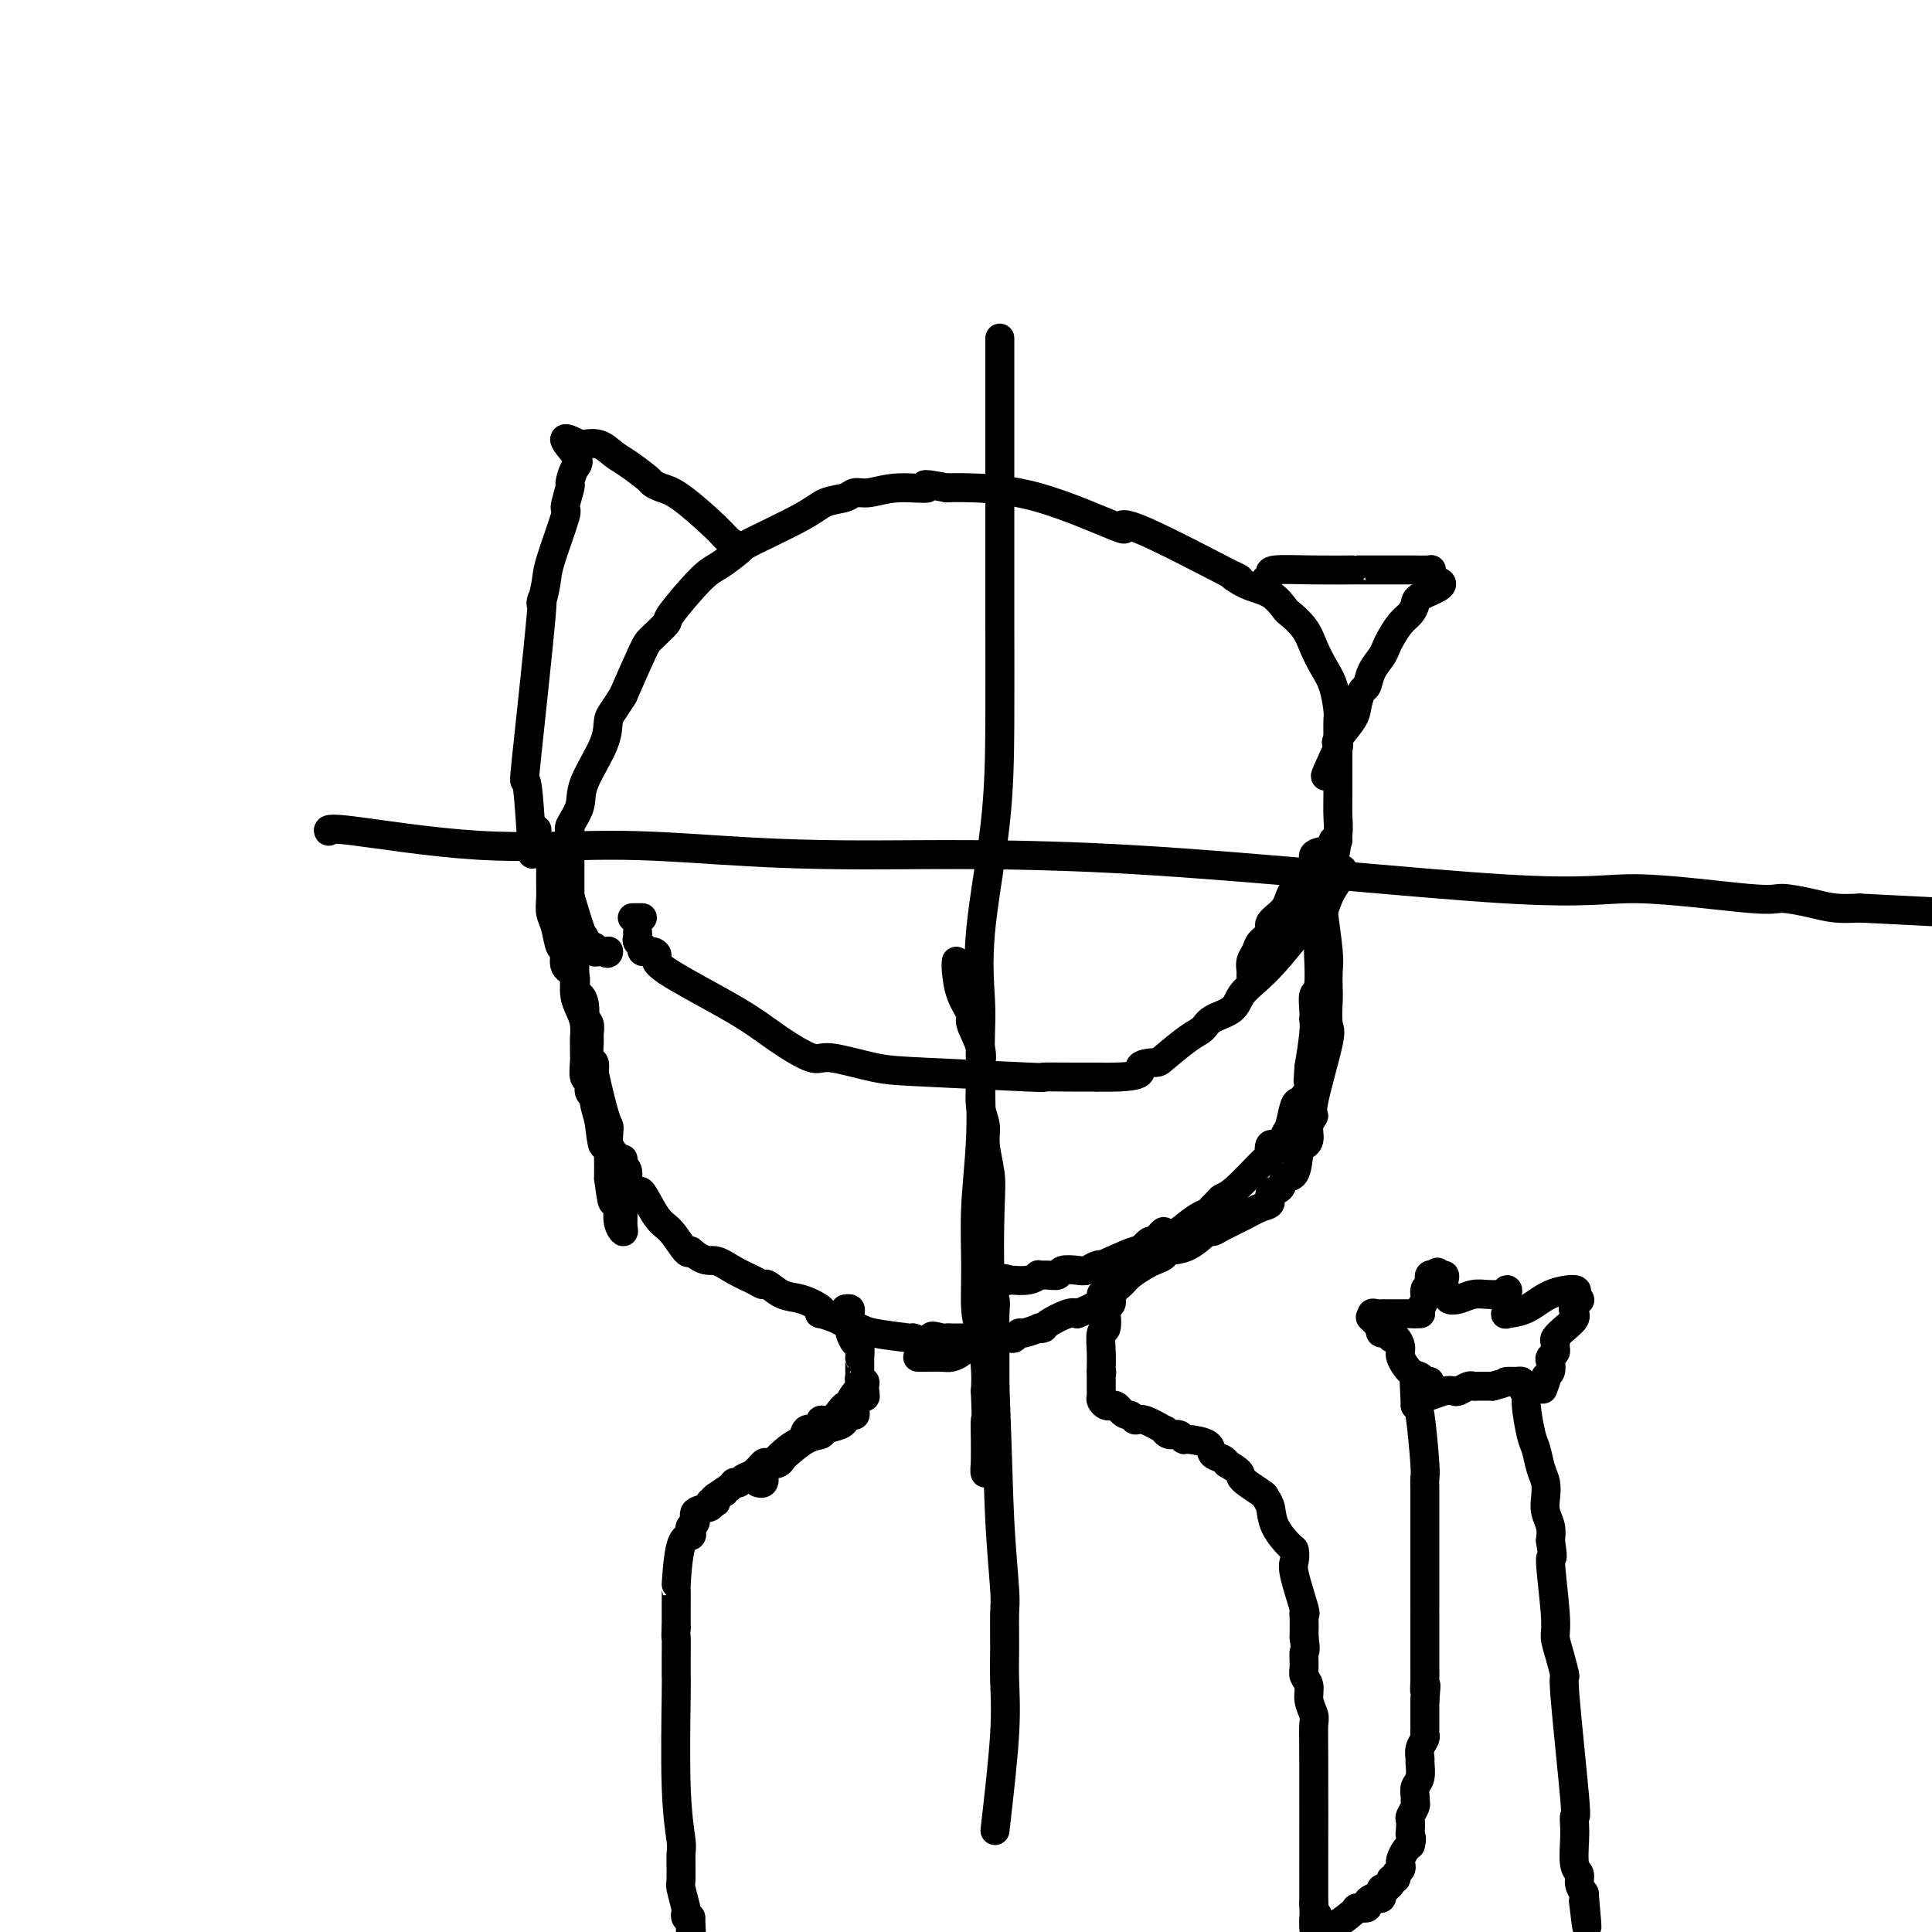
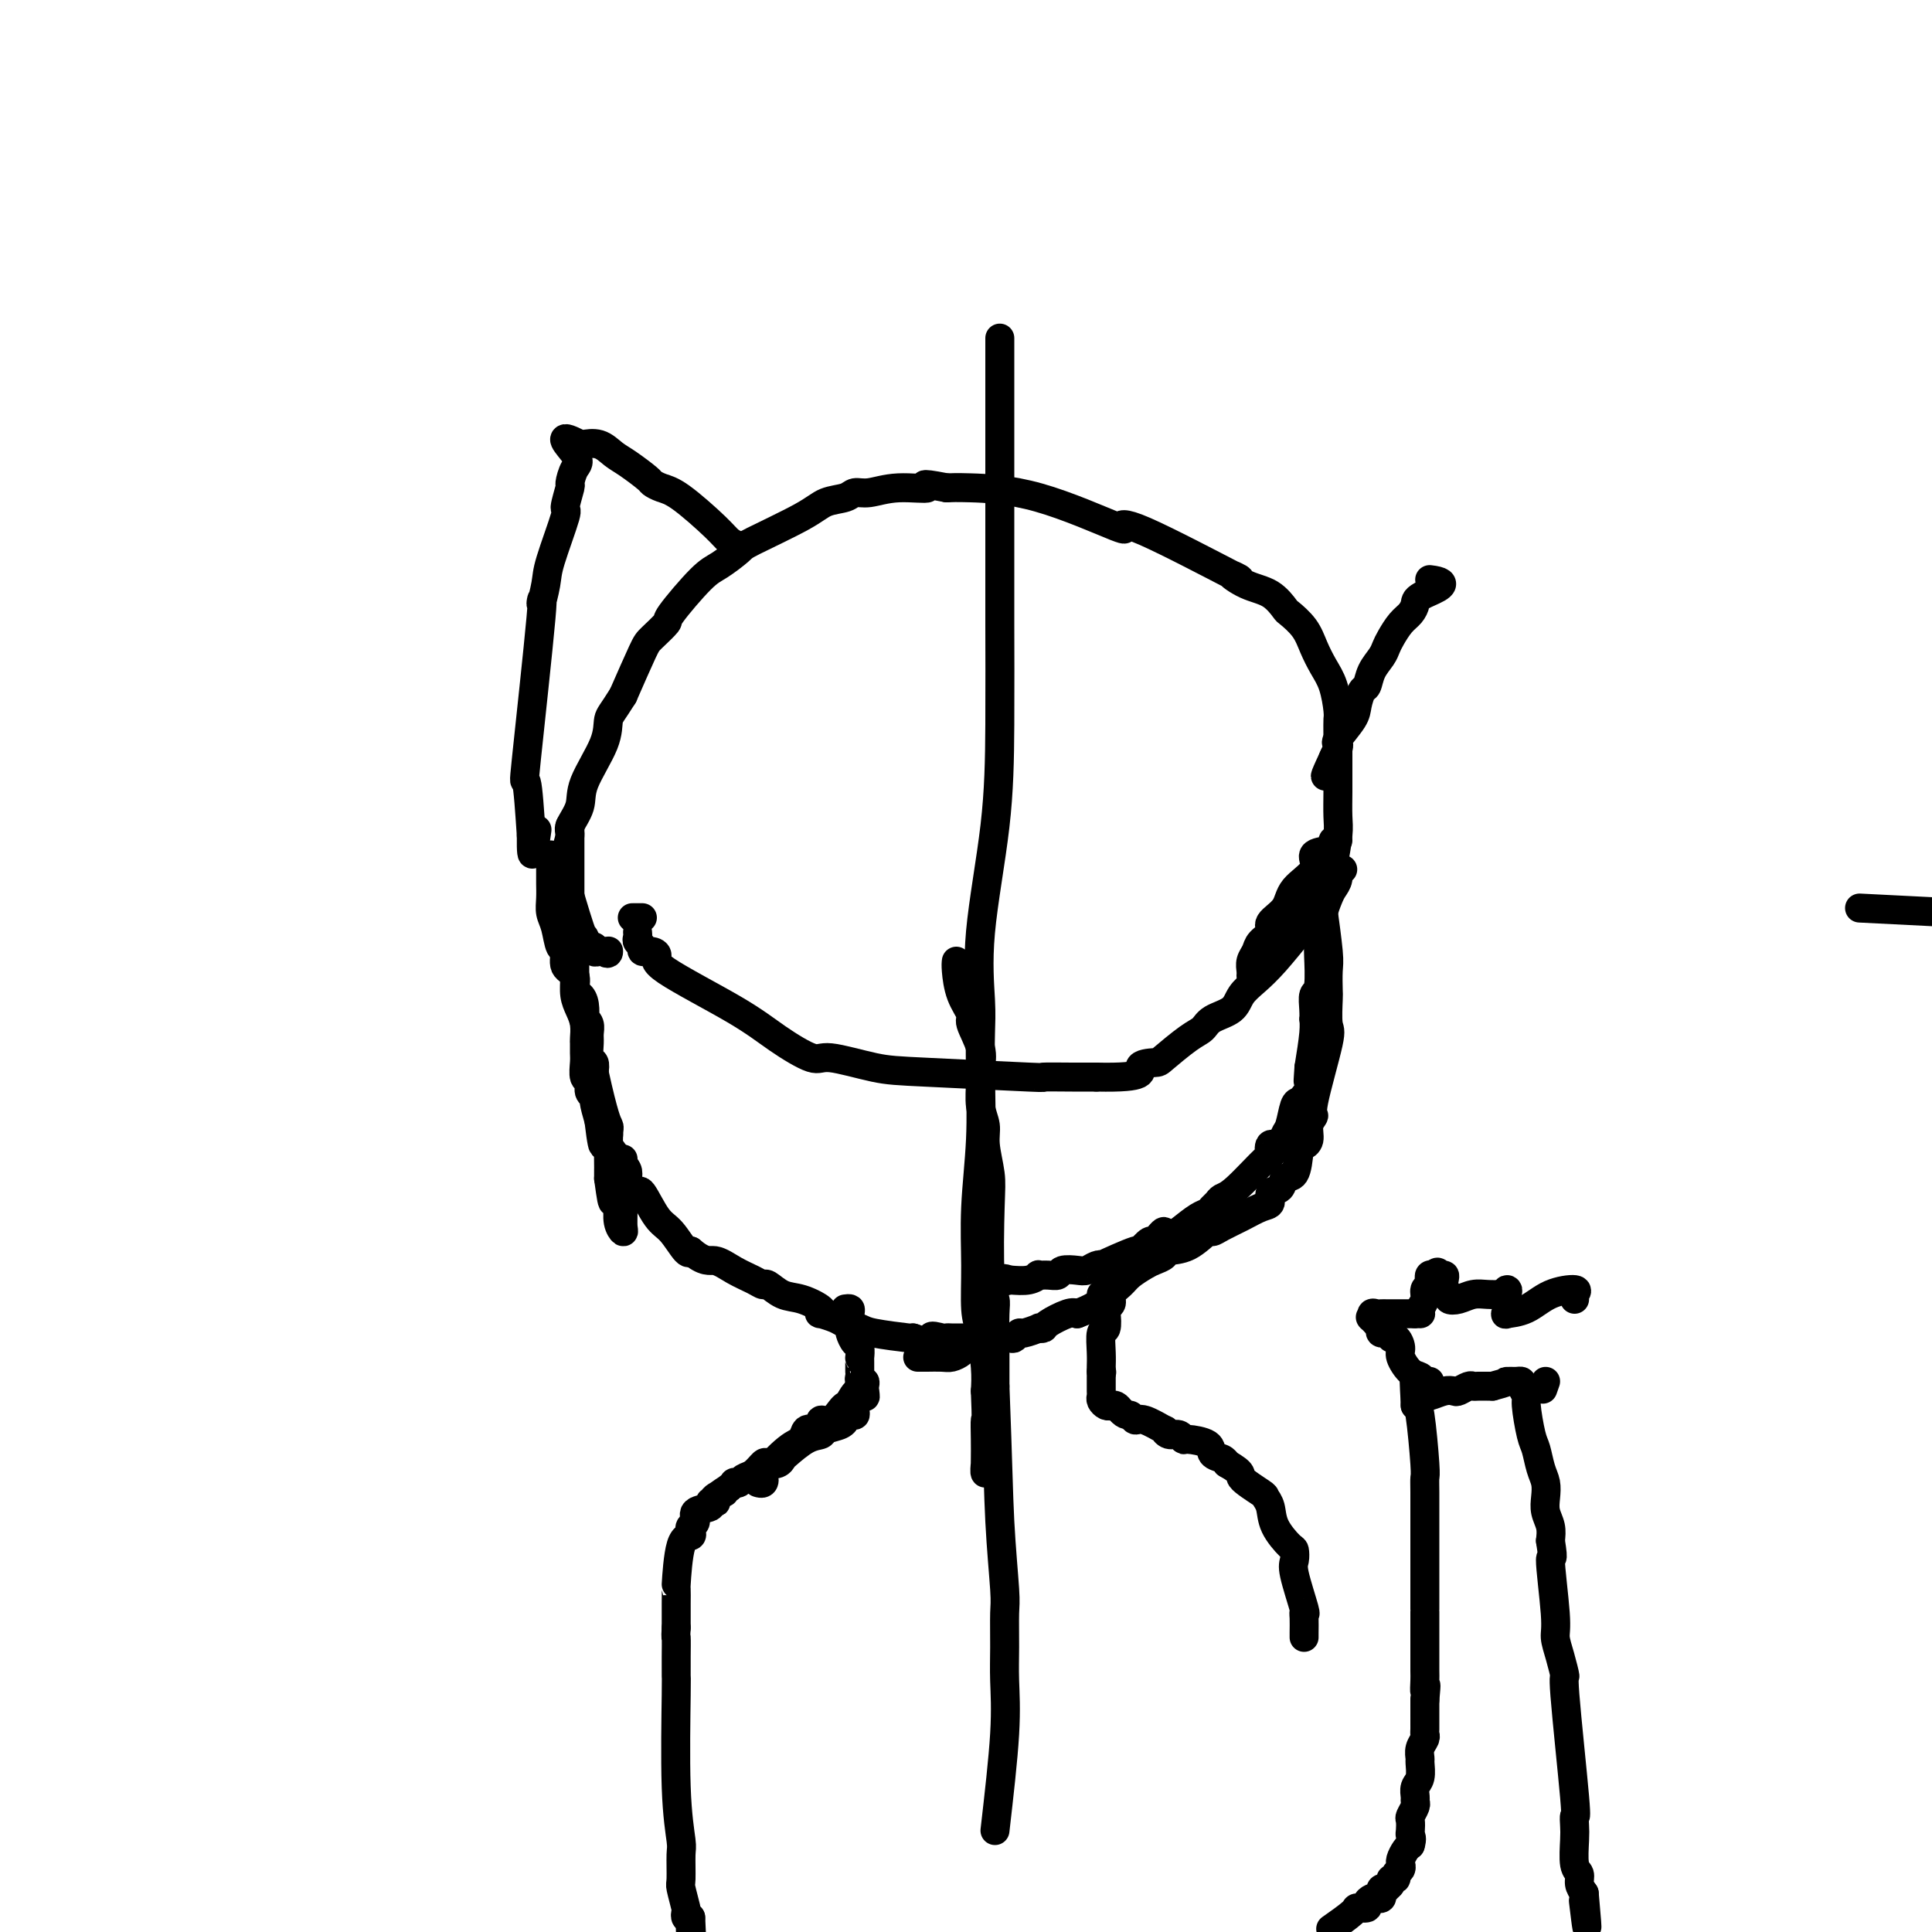
<svg xmlns="http://www.w3.org/2000/svg" viewBox="0 0 400 400" version="1.1">
  <g fill="none" stroke="#000000" stroke-width="6" stroke-linecap="round" stroke-linejoin="round">
    <path d="M131,190c-0.083,0.000 -0.167,0.000 0,0c0.167,0.000 0.583,0.000 1,0c0.417,0.000 0.833,0.000 1,0c0.167,-0.000 0.083,0.000 0,0" />
    <path d="M132,193c0.034,0.331 0.068,0.662 0,1c-0.068,0.338 -0.237,0.681 0,1c0.237,0.319 0.882,0.612 1,1c0.118,0.388 -0.291,0.872 0,1c0.291,0.128 1.281,-0.098 2,0c0.719,0.098 1.166,0.521 1,1c-0.166,0.479 -0.945,1.012 2,3c2.945,1.988 9.612,5.429 14,8c4.388,2.571 6.495,4.271 9,6c2.505,1.729 5.407,3.486 7,4c1.593,0.514 1.879,-0.216 4,0c2.121,0.216 6.079,1.378 9,2c2.921,0.622 4.805,0.702 11,1c6.195,0.298 16.702,0.812 21,1c4.298,0.188 2.388,0.051 3,0c0.612,-0.051 3.746,-0.014 6,0c2.254,0.014 3.627,0.007 5,0" />
    <path d="M227,223c10.998,0.226 8.992,-1.210 9,-2c0.008,-0.790 2.030,-0.936 3,-1c0.970,-0.064 0.886,-0.047 2,-1c1.114,-0.953 3.424,-2.877 5,-4c1.576,-1.123 2.417,-1.444 3,-2c0.583,-0.556 0.910,-1.346 2,-2c1.090,-0.654 2.945,-1.171 4,-2c1.055,-0.829 1.309,-1.968 2,-3c0.691,-1.032 1.819,-1.955 3,-3c1.181,-1.045 2.414,-2.213 4,-4c1.586,-1.787 3.524,-4.194 5,-6c1.476,-1.806 2.490,-3.011 3,-4c0.510,-0.989 0.515,-1.761 1,-3c0.485,-1.239 1.451,-2.946 2,-4c0.549,-1.054 0.683,-1.456 1,-3c0.317,-1.544 0.817,-4.229 1,-6c0.183,-1.771 0.049,-2.629 0,-4c-0.049,-1.371 -0.013,-3.254 0,-5c0.013,-1.746 0.004,-3.356 0,-5c-0.004,-1.644 -0.002,-3.322 0,-5" />
    <path d="M277,154c-0.009,-4.018 -0.033,-4.563 0,-5c0.033,-0.437 0.123,-0.767 0,-2c-0.123,-1.233 -0.461,-3.371 -1,-5c-0.539,-1.629 -1.281,-2.749 -2,-4c-0.719,-1.251 -1.415,-2.632 -2,-4c-0.585,-1.368 -1.057,-2.721 -2,-4c-0.943,-1.279 -2.356,-2.482 -3,-3c-0.644,-0.518 -0.520,-0.350 -1,-1c-0.480,-0.650 -1.565,-2.116 -3,-3c-1.435,-0.884 -3.221,-1.185 -5,-2c-1.779,-0.815 -3.551,-2.143 -3,-2c0.551,0.143 3.424,1.757 0,0c-3.424,-1.757 -13.147,-6.884 -18,-9c-4.853,-2.116 -4.836,-1.222 -5,-1c-0.164,0.222 -0.508,-0.228 0,0c0.508,0.228 1.868,1.133 -1,0c-2.868,-1.133 -9.964,-4.305 -16,-6c-6.036,-1.695 -11.010,-1.913 -14,-2c-2.990,-0.087 -3.995,-0.044 -5,0" />
    <path d="M196,101c-6.970,-1.375 -3.896,-0.313 -4,0c-0.104,0.313 -3.385,-0.124 -6,0c-2.615,0.124 -4.563,0.810 -6,1c-1.437,0.190 -2.364,-0.117 -3,0c-0.636,0.117 -0.980,0.659 -2,1c-1.020,0.341 -2.717,0.480 -4,1c-1.283,0.520 -2.153,1.422 -5,3c-2.847,1.578 -7.671,3.831 -10,5c-2.329,1.169 -2.162,1.253 -3,2c-0.838,0.747 -2.679,2.158 -4,3c-1.321,0.842 -2.120,1.116 -4,3c-1.880,1.884 -4.841,5.378 -6,7c-1.159,1.622 -0.517,1.373 -1,2c-0.483,0.627 -2.092,2.130 -3,3c-0.908,0.870 -1.117,1.106 -2,3c-0.883,1.894 -2.442,5.447 -4,9" />
    <path d="M129,144c-2.229,3.572 -2.801,4.001 -3,5c-0.199,0.999 -0.024,2.570 -1,5c-0.976,2.430 -3.102,5.721 -4,8c-0.898,2.279 -0.566,3.545 -1,5c-0.434,1.455 -1.632,3.099 -2,4c-0.368,0.901 0.095,1.059 0,2c-0.095,0.941 -0.747,2.667 -1,4c-0.253,1.333 -0.107,2.274 0,3c0.107,0.726 0.175,1.236 0,1c-0.175,-0.236 -0.593,-1.217 0,1c0.593,2.217 2.197,7.631 3,10c0.803,2.369 0.807,1.692 1,2c0.193,0.308 0.577,1.599 1,2c0.423,0.401 0.887,-0.088 1,0c0.113,0.088 -0.123,0.755 0,1c0.123,0.245 0.607,0.070 1,0c0.393,-0.070 0.697,-0.035 1,0" />
    <path d="M125,197c1.000,0.774 1.000,0.208 1,0c0.000,-0.208 0.000,-0.060 0,0c0.000,0.060 0.000,0.030 0,0" />
    <path d="M207,70c-0.000,0.138 -0.000,0.275 0,2c0.000,1.725 0.000,5.037 0,7c-0.000,1.963 -0.000,2.578 0,5c0.000,2.422 0.000,6.652 0,11c-0.000,4.348 -0.001,8.814 0,13c0.001,4.186 0.003,8.091 0,11c-0.003,2.909 -0.011,4.822 0,10c0.011,5.178 0.042,13.620 0,21c-0.042,7.380 -0.155,13.696 -1,21c-0.845,7.304 -2.422,15.595 -3,22c-0.578,6.405 -0.159,10.925 0,14c0.159,3.075 0.057,4.706 0,7c-0.057,2.294 -0.069,5.250 0,9c0.069,3.750 0.217,8.292 0,13c-0.217,4.708 -0.801,9.581 -1,14c-0.199,4.419 -0.015,8.383 0,12c0.015,3.617 -0.140,6.887 0,9c0.140,2.113 0.576,3.069 1,5c0.424,1.931 0.835,4.837 1,7c0.165,2.163 0.082,3.581 0,5" />
    <path d="M204,288c0.309,7.055 0.083,5.692 0,6c-0.083,0.308 -0.023,2.288 0,4c0.023,1.712 0.010,3.155 0,4c-0.010,0.845 -0.016,1.091 0,1c0.016,-0.091 0.056,-0.519 0,0c-0.056,0.519 -0.207,1.986 0,2c0.207,0.014 0.774,-1.425 1,-2c0.226,-0.575 0.113,-0.288 0,0" />
-     <path d="M68,172c0.042,0.093 0.083,0.185 0,0c-0.083,-0.185 -0.291,-0.648 5,0c5.291,0.648 16.082,2.406 26,3c9.918,0.594 18.964,0.025 27,0c8.036,-0.025 15.063,0.495 23,1c7.937,0.505 16.785,0.994 30,1c13.215,0.006 30.797,-0.472 56,1c25.203,1.472 58.026,4.895 76,6c17.974,1.105 21.100,-0.106 28,0c6.900,0.106 17.573,1.531 23,2c5.427,0.469 5.609,-0.019 7,0c1.391,0.019 3.990,0.543 6,1c2.010,0.457 3.431,0.845 5,1c1.569,0.155 3.284,0.078 5,0" />
    <path d="M385,188c52.833,2.667 26.417,1.333 0,0" />
    <path d="M198,199c-0.048,0.393 -0.096,0.786 0,2c0.096,1.214 0.337,3.249 1,5c0.663,1.751 1.747,3.219 2,4c0.253,0.781 -0.326,0.876 0,2c0.326,1.124 1.555,3.276 2,5c0.445,1.724 0.104,3.018 0,4c-0.104,0.982 0.028,1.651 0,3c-0.028,1.349 -0.218,3.376 0,5c0.218,1.624 0.842,2.844 1,4c0.158,1.156 -0.150,2.249 0,4c0.150,1.751 0.758,4.160 1,6c0.242,1.840 0.117,3.113 0,7c-0.117,3.887 -0.228,10.389 0,14c0.228,3.611 0.793,4.329 1,5c0.207,0.671 0.055,1.293 0,3c-0.055,1.707 -0.015,4.498 0,6c0.015,1.502 0.004,1.715 0,3c-0.004,1.285 -0.002,3.643 0,6" />
    <path d="M206,287c0.630,16.378 0.704,22.323 1,28c0.296,5.677 0.813,11.084 1,14c0.187,2.916 0.045,3.339 0,5c-0.045,1.661 0.009,4.559 0,7c-0.009,2.441 -0.079,4.427 0,7c0.079,2.573 0.308,5.735 0,11c-0.308,5.265 -1.154,12.632 -2,20" />
    <path d="M114,177c-0.000,0.125 -0.001,0.249 0,1c0.001,0.751 0.003,2.128 0,3c-0.003,0.872 -0.012,1.240 0,2c0.012,0.760 0.046,1.914 0,3c-0.046,1.086 -0.172,2.105 0,3c0.172,0.895 0.642,1.666 1,3c0.358,1.334 0.603,3.230 1,4c0.397,0.770 0.946,0.415 1,1c0.054,0.585 -0.388,2.109 0,3c0.388,0.891 1.607,1.150 2,2c0.393,0.850 -0.039,2.290 0,3c0.039,0.710 0.550,0.690 1,1c0.450,0.310 0.838,0.951 1,2c0.162,1.049 0.096,2.506 0,3c-0.096,0.494 -0.223,0.024 0,0c0.223,-0.024 0.795,0.399 1,1c0.205,0.601 0.041,1.382 0,2c-0.041,0.618 0.041,1.073 0,2c-0.041,0.927 -0.203,2.327 0,3c0.203,0.673 0.772,0.621 1,1c0.228,0.379 0.114,1.190 0,2" />
    <path d="M123,222c2.072,9.426 2.751,10.493 3,11c0.249,0.507 0.067,0.456 0,2c-0.067,1.544 -0.018,4.685 0,6c0.018,1.315 0.005,0.804 0,1c-0.005,0.196 -0.003,1.098 0,2" />
    <path d="M126,244c0.630,4.555 0.704,4.942 1,5c0.296,0.058 0.815,-0.215 1,0c0.185,0.215 0.035,0.917 0,1c-0.035,0.083 0.043,-0.453 0,0c-0.043,0.453 -0.208,1.896 0,3c0.208,1.104 0.788,1.870 1,2c0.212,0.130 0.057,-0.378 0,-1c-0.057,-0.622 -0.015,-1.360 0,-4c0.015,-2.640 0.004,-7.183 0,-9c-0.004,-1.817 -0.002,-0.909 0,0" />
    <path d="M118,171c0.000,0.191 0.000,0.383 0,1c-0.000,0.617 -0.001,1.660 0,3c0.001,1.340 0.004,2.976 0,5c-0.004,2.024 -0.015,4.434 0,6c0.015,1.566 0.057,2.288 0,3c-0.057,0.712 -0.212,1.415 0,2c0.212,0.585 0.792,1.052 1,2c0.208,0.948 0.046,2.378 0,4c-0.046,1.622 0.026,3.436 0,5c-0.026,1.564 -0.151,2.876 0,4c0.151,1.124 0.576,2.059 1,3c0.424,0.941 0.846,1.889 1,3c0.154,1.111 0.040,2.385 0,3c-0.040,0.615 -0.007,0.569 0,1c0.007,0.431 -0.013,1.337 0,2c0.013,0.663 0.060,1.081 0,2c-0.060,0.919 -0.227,2.338 0,3c0.227,0.662 0.848,0.567 1,1c0.152,0.433 -0.165,1.394 0,2c0.165,0.606 0.814,0.855 1,1c0.186,0.145 -0.090,0.184 0,1c0.090,0.816 0.545,2.408 1,4" />
    <path d="M124,232c1.149,9.620 1.023,3.170 1,1c-0.023,-2.170 0.057,-0.060 0,1c-0.057,1.060 -0.250,1.071 0,1c0.250,-0.071 0.942,-0.222 1,0c0.058,0.222 -0.517,0.818 0,2c0.517,1.182 2.128,2.949 3,4c0.872,1.051 1.006,1.387 1,2c-0.006,0.613 -0.150,1.502 0,2c0.150,0.498 0.595,0.606 1,1c0.405,0.394 0.770,1.073 1,1c0.230,-0.073 0.324,-0.899 1,0c0.676,0.899 1.932,3.523 3,5c1.068,1.477 1.946,1.808 3,3c1.054,1.192 2.284,3.244 3,4c0.716,0.756 0.919,0.216 1,0c0.081,-0.216 0.041,-0.108 0,0" />
    <path d="M143,259c2.958,2.525 3.852,1.838 5,2c1.148,0.162 2.551,1.175 4,2c1.449,0.825 2.946,1.463 4,2c1.054,0.537 1.667,0.973 2,1c0.333,0.027 0.388,-0.357 1,0c0.612,0.357 1.783,1.454 3,2c1.217,0.546 2.480,0.542 4,1c1.520,0.458 3.298,1.380 4,2c0.702,0.620 0.328,0.940 0,1c-0.328,0.060 -0.609,-0.139 0,0c0.609,0.139 2.108,0.615 3,1c0.892,0.385 1.178,0.678 2,1c0.822,0.322 2.179,0.674 3,1c0.821,0.326 1.106,0.626 3,1c1.894,0.374 5.398,0.821 7,1c1.602,0.179 1.301,0.089 1,0" />
    <path d="M189,277c7.915,2.785 4.702,0.746 4,0c-0.702,-0.746 1.107,-0.200 2,0c0.893,0.200 0.870,0.054 1,0c0.130,-0.054 0.412,-0.014 1,0c0.588,0.014 1.482,0.004 2,0c0.518,-0.004 0.661,-0.001 1,0c0.339,0.001 0.874,0.000 1,0c0.126,-0.000 -0.158,-0.000 0,0c0.158,0.000 0.760,0.000 1,0c0.240,-0.000 0.120,-0.000 0,0" />
    <path d="M277,174c-0.426,-0.086 -0.853,-0.173 -1,0c-0.147,0.173 -0.015,0.604 0,1c0.015,0.396 -0.088,0.756 -1,1c-0.912,0.244 -2.634,0.373 -3,1c-0.366,0.627 0.626,1.754 0,3c-0.626,1.246 -2.868,2.613 -4,4c-1.132,1.387 -1.154,2.794 -2,4c-0.846,1.206 -2.518,2.210 -3,3c-0.482,0.790 0.225,1.367 0,2c-0.225,0.633 -1.381,1.322 -2,2c-0.619,0.678 -0.702,1.345 -1,2c-0.298,0.655 -0.812,1.299 -1,2c-0.188,0.701 -0.051,1.458 0,2c0.051,0.542 0.014,0.869 0,1c-0.014,0.131 -0.007,0.065 0,0" />
    <path d="M278,180c-0.447,-0.176 -0.894,-0.352 -1,0c-0.106,0.352 0.130,1.232 0,2c-0.130,0.768 -0.627,1.424 -1,2c-0.373,0.576 -0.622,1.073 -1,2c-0.378,0.927 -0.886,2.284 -1,3c-0.114,0.716 0.165,0.793 0,1c-0.165,0.207 -0.775,0.546 -1,1c-0.225,0.454 -0.064,1.023 0,2c0.064,0.977 0.031,2.362 0,3c-0.031,0.638 -0.061,0.529 0,2c0.061,1.471 0.212,4.522 0,6c-0.212,1.478 -0.788,1.383 -1,2c-0.212,0.617 -0.060,1.947 0,3c0.060,1.053 0.026,1.829 0,2c-0.026,0.171 -0.046,-0.262 0,0c0.046,0.262 0.156,1.218 0,3c-0.156,1.782 -0.578,4.391 -1,7" />
    <path d="M271,221c-0.322,4.691 -0.128,2.420 0,2c0.128,-0.420 0.189,1.011 0,2c-0.189,0.989 -0.628,1.534 -1,2c-0.372,0.466 -0.676,0.851 -1,1c-0.324,0.149 -0.669,0.062 -1,1c-0.331,0.938 -0.649,2.900 -1,4c-0.351,1.100 -0.733,1.336 -1,2c-0.267,0.664 -0.417,1.754 -1,2c-0.583,0.246 -1.599,-0.352 -2,0c-0.401,0.352 -0.187,1.652 0,2c0.187,0.348 0.348,-0.258 -1,1c-1.348,1.258 -4.206,4.379 -6,6c-1.794,1.621 -2.524,1.742 -3,2c-0.476,0.258 -0.699,0.652 -1,1c-0.301,0.348 -0.678,0.650 -1,1c-0.322,0.350 -0.587,0.748 -1,1c-0.413,0.252 -0.975,0.358 -2,1c-1.025,0.642 -2.512,1.821 -4,3" />
    <path d="M244,255c-3.813,2.654 -2.847,0.288 -3,0c-0.153,-0.288 -1.427,1.503 -2,2c-0.573,0.497 -0.447,-0.301 -1,0c-0.553,0.301 -1.786,1.702 -2,2c-0.214,0.298 0.592,-0.505 -1,0c-1.592,0.505 -5.580,2.318 -7,3c-1.420,0.682 -0.272,0.234 0,0c0.272,-0.234 -0.332,-0.255 -1,0c-0.668,0.255 -1.400,0.786 -2,1c-0.600,0.214 -1.069,0.110 -2,0c-0.931,-0.110 -2.325,-0.227 -3,0c-0.675,0.227 -0.630,0.796 -1,1c-0.370,0.204 -1.154,0.041 -2,0c-0.846,-0.041 -1.752,0.041 -2,0c-0.248,-0.041 0.164,-0.203 0,0c-0.164,0.203 -0.904,0.772 -2,1c-1.096,0.228 -2.548,0.114 -4,0" />
    <path d="M209,265c-5.520,1.563 -1.820,0.470 -1,0c0.820,-0.470 -1.241,-0.319 -2,0c-0.759,0.319 -0.217,0.805 0,1c0.217,0.195 0.108,0.097 0,0" />
    <path d="M190,281c0.388,-0.002 0.776,-0.003 1,0c0.224,0.003 0.283,0.011 1,0c0.717,-0.011 2.091,-0.041 3,0c0.909,0.041 1.354,0.152 2,0c0.646,-0.152 1.492,-0.566 2,-1c0.508,-0.434 0.679,-0.887 1,-1c0.321,-0.113 0.793,0.114 2,0c1.207,-0.114 3.150,-0.571 4,-1c0.850,-0.429 0.607,-0.832 1,-1c0.393,-0.168 1.423,-0.101 2,0c0.577,0.101 0.700,0.237 1,0c0.300,-0.237 0.778,-0.848 1,-1c0.222,-0.152 0.189,0.154 1,0c0.811,-0.154 2.465,-0.767 3,-1c0.535,-0.233 -0.050,-0.087 0,0c0.050,0.087 0.735,0.116 1,0c0.265,-0.116 0.110,-0.377 1,-1c0.890,-0.623 2.826,-1.606 4,-2c1.174,-0.394 1.587,-0.197 2,0" />
    <path d="M223,272c6.220,-2.324 5.270,-3.635 5,-4c-0.270,-0.365 0.140,0.214 1,0c0.860,-0.214 2.171,-1.223 3,-2c0.829,-0.777 1.175,-1.322 2,-2c0.825,-0.678 2.127,-1.489 3,-2c0.873,-0.511 1.316,-0.723 2,-1c0.684,-0.277 1.608,-0.620 2,-1c0.392,-0.380 0.253,-0.798 1,-1c0.747,-0.202 2.380,-0.189 4,-1c1.620,-0.811 3.228,-2.445 4,-3c0.772,-0.555 0.709,-0.031 1,0c0.291,0.031 0.938,-0.429 2,-1c1.062,-0.571 2.540,-1.251 4,-2c1.460,-0.749 2.901,-1.567 4,-2c1.099,-0.433 1.856,-0.480 2,-1c0.144,-0.520 -0.326,-1.512 0,-2c0.326,-0.488 1.448,-0.471 2,-1c0.552,-0.529 0.533,-1.604 1,-2c0.467,-0.396 1.419,-0.113 2,-1c0.581,-0.887 0.790,-2.943 1,-5" />
    <path d="M269,238c1.398,-2.062 0.893,-1.218 1,-1c0.107,0.218 0.824,-0.191 1,-1c0.176,-0.809 -0.191,-2.020 0,-3c0.191,-0.980 0.941,-1.730 1,-2c0.059,-0.270 -0.573,-0.058 0,-3c0.573,-2.942 2.349,-9.036 3,-12c0.651,-2.964 0.175,-2.797 0,-4c-0.175,-1.203 -0.051,-3.774 0,-5c0.051,-1.226 0.028,-1.106 0,-2c-0.028,-0.894 -0.060,-2.803 0,-4c0.060,-1.197 0.212,-1.682 0,-4c-0.212,-2.318 -0.788,-6.470 -1,-8c-0.212,-1.530 -0.061,-0.437 0,0c0.061,0.437 0.030,0.219 0,0" />
    <path d="M175,271c0.422,-0.060 0.844,-0.119 1,0c0.156,0.119 0.044,0.417 0,1c-0.044,0.583 -0.022,1.450 0,2c0.022,0.550 0.044,0.782 0,1c-0.044,0.218 -0.155,0.422 0,1c0.155,0.578 0.578,1.530 1,2c0.422,0.470 0.845,0.458 1,1c0.155,0.542 0.041,1.638 0,2c-0.041,0.362 -0.011,-0.009 0,0c0.011,0.009 0.002,0.399 0,1c-0.002,0.601 0.003,1.414 0,2c-0.003,0.586 -0.015,0.945 0,1c0.015,0.055 0.056,-0.192 0,0c-0.056,0.192 -0.211,0.825 0,1c0.211,0.175 0.788,-0.107 1,0c0.212,0.107 0.061,0.602 0,1c-0.061,0.398 -0.030,0.699 0,1" />
    <path d="M179,288c0.500,2.523 -0.250,0.330 -1,0c-0.750,-0.330 -1.501,1.203 -2,2c-0.499,0.797 -0.746,0.857 -1,1c-0.254,0.143 -0.515,0.368 -1,1c-0.485,0.632 -1.195,1.670 -2,2c-0.805,0.330 -1.706,-0.048 -2,0c-0.294,0.048 0.020,0.523 0,1c-0.020,0.477 -0.374,0.955 -1,1c-0.626,0.045 -1.523,-0.343 -2,0c-0.477,0.343 -0.533,1.416 -1,2c-0.467,0.584 -1.344,0.678 -3,2c-1.656,1.322 -4.090,3.871 -5,5c-0.910,1.129 -0.296,0.838 0,1c0.296,0.162 0.275,0.775 0,1c-0.275,0.225 -0.805,0.061 -1,0c-0.195,-0.061 -0.056,-0.017 0,0c0.056,0.017 0.028,0.009 0,0" />
    <path d="M177,292c0.082,0.455 0.165,0.909 0,1c-0.165,0.091 -0.577,-0.183 -1,0c-0.423,0.183 -0.858,0.823 -1,1c-0.142,0.177 0.007,-0.109 0,0c-0.007,0.109 -0.170,0.614 -1,1c-0.830,0.386 -2.327,0.652 -3,1c-0.673,0.348 -0.522,0.776 -1,1c-0.478,0.224 -1.585,0.243 -3,1c-1.415,0.757 -3.138,2.254 -4,3c-0.862,0.746 -0.864,0.743 -1,1c-0.136,0.257 -0.407,0.776 -1,1c-0.593,0.224 -1.506,0.155 -2,0c-0.494,-0.155 -0.567,-0.395 -1,0c-0.433,0.395 -1.226,1.426 -2,2c-0.774,0.574 -1.531,0.693 -2,1c-0.469,0.307 -0.652,0.804 -1,1c-0.348,0.196 -0.863,0.091 -1,0c-0.137,-0.091 0.104,-0.169 0,0c-0.104,0.169 -0.552,0.584 -1,1" />
    <path d="M151,308c-4.129,2.657 -1.451,1.300 -1,1c0.451,-0.300 -1.326,0.459 -2,1c-0.674,0.541 -0.245,0.865 0,1c0.245,0.135 0.305,0.081 0,0c-0.305,-0.081 -0.975,-0.191 -1,0c-0.025,0.191 0.595,0.681 0,1c-0.595,0.319 -2.406,0.468 -3,1c-0.594,0.532 0.031,1.449 0,2c-0.031,0.551 -0.716,0.738 -1,1c-0.284,0.262 -0.167,0.600 0,1c0.167,0.400 0.385,0.863 0,1c-0.385,0.137 -1.371,-0.053 -2,2c-0.629,2.053 -0.901,6.348 -1,8c-0.099,1.652 -0.027,0.659 0,1c0.027,0.341 0.007,2.015 0,3c-0.007,0.985 -0.002,1.281 0,2c0.002,0.719 0.001,1.859 0,3" />
    <path d="M140,337c-0.155,2.864 -0.041,1.522 0,2c0.041,0.478 0.010,2.774 0,4c-0.010,1.226 0.001,1.383 0,2c-0.001,0.617 -0.014,1.695 0,2c0.014,0.305 0.057,-0.163 0,4c-0.057,4.163 -0.212,12.958 0,19c0.212,6.042 0.793,9.332 1,11c0.207,1.668 0.042,1.714 0,3c-0.042,1.286 0.041,3.812 0,5c-0.041,1.188 -0.204,1.036 0,2c0.204,0.964 0.776,3.042 1,4c0.224,0.958 0.099,0.796 0,1c-0.099,0.204 -0.171,0.772 0,1c0.171,0.228 0.586,0.114 1,0" />
    <path d="M143,397c0.467,9.644 0.133,3.756 0,2c-0.133,-1.756 -0.067,0.622 0,3" />
    <path d="M230,269c0.111,0.316 0.222,0.631 0,1c-0.222,0.369 -0.777,0.791 -1,1c-0.223,0.209 -0.112,0.206 0,1c0.112,0.794 0.226,2.384 0,3c-0.226,0.616 -0.793,0.256 -1,1c-0.207,0.744 -0.056,2.591 0,4c0.056,1.409 0.015,2.379 0,3c-0.015,0.621 -0.004,0.892 0,1c0.004,0.108 0.002,0.054 0,0" />
    <path d="M228,284c0.000,0.000 0.100,0.100 0.1,0.1" />
    <path d="M228,285c0.002,0.221 0.003,0.441 0,1c-0.003,0.559 -0.012,1.456 0,2c0.012,0.544 0.045,0.733 0,1c-0.045,0.267 -0.167,0.610 0,1c0.167,0.390 0.622,0.826 1,1c0.378,0.174 0.679,0.085 1,0c0.321,-0.085 0.663,-0.167 1,0c0.337,0.167 0.668,0.584 1,1" />
    <path d="M232,292c1.026,1.240 1.591,0.839 2,1c0.409,0.161 0.662,0.884 1,1c0.338,0.116 0.763,-0.376 2,0c1.237,0.376 3.288,1.621 4,2c0.712,0.379 0.086,-0.109 0,0c-0.086,0.109 0.370,0.816 1,1c0.630,0.184 1.435,-0.154 2,0c0.565,0.154 0.890,0.801 1,1c0.110,0.199 0.005,-0.049 1,0c0.995,0.049 3.092,0.395 4,1c0.908,0.605 0.629,1.471 1,2c0.371,0.529 1.392,0.723 2,1c0.608,0.277 0.804,0.639 1,1" />
    <path d="M254,303c3.852,2.210 2.483,2.235 3,3c0.517,0.765 2.919,2.268 4,3c1.081,0.732 0.839,0.692 1,1c0.161,0.308 0.723,0.965 1,2c0.277,1.035 0.268,2.450 1,4c0.732,1.550 2.204,3.236 3,4c0.796,0.764 0.917,0.607 1,1c0.083,0.393 0.127,1.336 0,2c-0.127,0.664 -0.426,1.050 0,3c0.426,1.950 1.578,5.465 2,7c0.422,1.535 0.113,1.092 0,1c-0.113,-0.092 -0.030,0.168 0,1c0.030,0.832 0.009,2.238 0,3c-0.009,0.762 -0.004,0.881 0,1" />
-     <path d="M270,339c0.459,3.463 0.108,2.621 0,3c-0.108,0.379 0.027,1.978 0,3c-0.027,1.022 -0.218,1.466 0,2c0.218,0.534 0.843,1.159 1,2c0.157,0.841 -0.154,1.900 0,3c0.154,1.100 0.773,2.241 1,3c0.227,0.759 0.061,1.137 0,2c-0.061,0.863 -0.016,2.213 0,8c0.016,5.787 0.004,16.012 0,20c-0.004,3.988 -0.001,1.740 0,1c0.001,-0.740 0.000,0.028 0,1c-0.000,0.972 -0.000,2.146 0,3c0.000,0.854 0.000,1.387 0,2c-0.000,0.613 -0.000,1.307 0,2" />
-     <path d="M272,394c0.249,9.217 -0.129,4.759 0,3c0.129,-1.759 0.766,-0.820 1,0c0.234,0.820 0.067,1.520 0,2c-0.067,0.480 -0.033,0.740 0,1" />
    <path d="M276,399c-0.439,0.308 -0.879,0.616 0,0c0.879,-0.616 3.076,-2.155 4,-3c0.924,-0.845 0.576,-0.997 1,-1c0.424,-0.003 1.620,0.144 2,0c0.380,-0.144 -0.056,-0.577 0,-1c0.056,-0.423 0.602,-0.835 1,-1c0.398,-0.165 0.647,-0.083 1,0c0.353,0.083 0.812,0.167 1,0c0.188,-0.167 0.107,-0.583 0,-1c-0.107,-0.417 -0.240,-0.834 0,-1c0.240,-0.166 0.853,-0.082 1,0c0.147,0.082 -0.172,0.163 0,0c0.172,-0.163 0.834,-0.568 1,-1c0.166,-0.432 -0.166,-0.890 0,-1c0.166,-0.110 0.829,0.129 1,0c0.171,-0.129 -0.151,-0.625 0,-1c0.151,-0.375 0.776,-0.629 1,-1c0.224,-0.371 0.049,-0.859 0,-1c-0.049,-0.141 0.028,0.065 0,0c-0.028,-0.065 -0.161,-0.402 0,-1c0.161,-0.598 0.618,-1.457 1,-2c0.382,-0.543 0.691,-0.772 1,-1" />
    <path d="M292,382c0.465,-1.505 0.128,-1.769 0,-2c-0.128,-0.231 -0.049,-0.429 0,-1c0.049,-0.571 0.066,-1.514 0,-2c-0.066,-0.486 -0.215,-0.515 0,-1c0.215,-0.485 0.793,-1.427 1,-2c0.207,-0.573 0.041,-0.777 0,-1c-0.041,-0.223 0.042,-0.465 0,-1c-0.042,-0.535 -0.208,-1.365 0,-2c0.208,-0.635 0.792,-1.077 1,-2c0.208,-0.923 0.042,-2.328 0,-3c-0.042,-0.672 0.041,-0.613 0,-1c-0.041,-0.387 -0.207,-1.222 0,-2c0.207,-0.778 0.788,-1.500 1,-2c0.212,-0.500 0.057,-0.778 0,-1c-0.057,-0.222 -0.015,-0.387 0,-1c0.015,-0.613 0.004,-1.672 0,-2c-0.004,-0.328 -0.001,0.077 0,0c0.001,-0.077 0.000,-0.636 0,-1c-0.000,-0.364 -0.000,-0.533 0,-1c0.000,-0.467 0.000,-1.234 0,-2" />
    <path d="M295,352c0.464,-4.992 0.124,-2.473 0,-2c-0.124,0.473 -0.033,-1.100 0,-2c0.033,-0.900 0.009,-1.128 0,-2c-0.009,-0.872 -0.002,-2.387 0,-3c0.002,-0.613 0.001,-0.324 0,-1c-0.001,-0.676 -0.000,-2.315 0,-4c0.000,-1.685 0.000,-3.414 0,-4c-0.000,-0.586 0.000,-0.029 0,0c-0.000,0.029 -0.000,-0.468 0,-4c0.000,-3.532 0.001,-10.097 0,-13c-0.001,-2.903 -0.003,-2.144 0,-3c0.003,-0.856 0.012,-3.326 0,-5c-0.012,-1.674 -0.044,-2.552 0,-3c0.044,-0.448 0.166,-0.467 0,-3c-0.166,-2.533 -0.619,-7.581 -1,-10c-0.381,-2.419 -0.691,-2.210 -1,-2" />
    <path d="M293,291c-0.348,-9.675 -0.220,-3.363 0,-1c0.220,2.363 0.530,0.778 1,0c0.470,-0.778 1.099,-0.748 2,-1c0.901,-0.252 2.073,-0.785 3,-1c0.927,-0.215 1.609,-0.110 2,0c0.391,0.110 0.491,0.226 1,0c0.509,-0.226 1.428,-0.793 2,-1c0.572,-0.207 0.797,-0.056 1,0c0.203,0.056 0.384,0.015 1,0c0.616,-0.015 1.666,-0.004 2,0c0.334,0.004 -0.047,0.001 0,0c0.047,-0.001 0.524,-0.001 1,0" />
    <path d="M309,287c3.168,-0.845 3.088,-0.959 3,-1c-0.088,-0.041 -0.182,-0.009 0,0c0.182,0.009 0.641,-0.005 1,0c0.359,0.005 0.617,0.028 1,0c0.383,-0.028 0.890,-0.106 1,0c0.110,0.106 -0.178,0.397 0,1c0.178,0.603 0.821,1.519 1,2c0.179,0.481 -0.106,0.526 0,2c0.106,1.474 0.603,4.376 1,6c0.397,1.624 0.694,1.971 1,3c0.306,1.029 0.622,2.740 1,4c0.378,1.260 0.820,2.070 1,3c0.180,0.930 0.100,1.981 0,3c-0.100,1.019 -0.219,2.005 0,3c0.219,0.995 0.777,1.999 1,3c0.223,1.001 0.112,2.001 0,3" />
    <path d="M321,319c0.864,5.412 0.026,2.444 0,4c-0.026,1.556 0.762,7.638 1,11c0.238,3.362 -0.072,4.006 0,5c0.072,0.994 0.527,2.338 1,4c0.473,1.662 0.964,3.642 1,4c0.036,0.358 -0.382,-0.906 0,4c0.382,4.906 1.565,15.983 2,21c0.435,5.017 0.120,3.973 0,4c-0.120,0.027 -0.047,1.123 0,2c0.047,0.877 0.068,1.533 0,3c-0.068,1.467 -0.224,3.744 0,5c0.224,1.256 0.830,1.492 1,2c0.170,0.508 -0.094,1.288 0,2c0.094,0.712 0.547,1.356 1,2" />
    <path d="M328,392c1.089,12.022 0.311,5.578 0,3c-0.311,-2.578 -0.156,-1.289 0,0" />
    <path d="M296,286c-0.353,0.104 -0.707,0.208 -1,0c-0.293,-0.208 -0.526,-0.729 -1,-1c-0.474,-0.271 -1.189,-0.292 -2,-1c-0.811,-0.708 -1.718,-2.103 -2,-3c-0.282,-0.897 0.061,-1.297 0,-2c-0.061,-0.703 -0.524,-1.708 -1,-2c-0.476,-0.292 -0.964,0.128 -1,0c-0.036,-0.128 0.380,-0.805 0,-1c-0.380,-0.195 -1.555,0.092 -2,0c-0.445,-0.092 -0.158,-0.563 0,-1c0.158,-0.437 0.188,-0.839 0,-1c-0.188,-0.161 -0.594,-0.080 -1,0" />
    <path d="M285,274c-1.915,-2.022 -1.203,-1.078 -1,-1c0.203,0.078 -0.101,-0.711 0,-1c0.101,-0.289 0.609,-0.077 1,0c0.391,0.077 0.664,0.021 1,0c0.336,-0.021 0.734,-0.006 1,0c0.266,0.006 0.400,0.001 1,0c0.600,-0.001 1.666,-0.000 2,0c0.334,0.000 -0.065,0.000 0,0c0.065,-0.000 0.594,-0.000 1,0c0.406,0.000 0.687,0.000 1,0c0.313,-0.000 0.656,-0.000 1,0" />
    <path d="M293,272c1.482,-0.273 1.185,0.043 1,0c-0.185,-0.043 -0.260,-0.445 0,-1c0.260,-0.555 0.853,-1.263 1,-2c0.147,-0.737 -0.154,-1.504 0,-2c0.154,-0.496 0.763,-0.721 1,-1c0.237,-0.279 0.102,-0.614 0,-1c-0.102,-0.386 -0.172,-0.825 0,-1c0.172,-0.175 0.586,-0.088 1,0" />
    <path d="M297,264c0.786,-1.229 0.751,-0.302 1,0c0.249,0.302 0.783,-0.021 1,0c0.217,0.021 0.116,0.385 0,1c-0.116,0.615 -0.246,1.482 0,2c0.246,0.518 0.870,0.689 1,1c0.130,0.311 -0.233,0.763 0,1c0.233,0.237 1.062,0.259 2,0c0.938,-0.259 1.983,-0.801 3,-1c1.017,-0.199 2.005,-0.057 3,0c0.995,0.057 1.998,0.028 3,0" />
    <path d="M311,268c1.619,-0.445 1.166,-1.059 1,-1c-0.166,0.059 -0.044,0.789 0,1c0.044,0.211 0.012,-0.097 0,0c-0.012,0.097 -0.003,0.599 0,1c0.003,0.401 0.002,0.700 0,1" />
    <path d="M312,270c0.142,0.476 -0.005,0.668 0,1c0.005,0.332 0.160,0.806 0,1c-0.160,0.194 -0.635,0.107 0,0c0.635,-0.107 2.380,-0.236 4,-1c1.620,-0.764 3.115,-2.164 5,-3c1.885,-0.836 4.161,-1.110 5,-1c0.839,0.110 0.240,0.603 0,1c-0.240,0.397 -0.120,0.699 0,1" />
-     <path d="M326,269c2.164,-0.052 0.574,0.317 0,1c-0.574,0.683 -0.133,1.678 0,2c0.133,0.322 -0.041,-0.030 0,0c0.041,0.030 0.298,0.442 0,1c-0.298,0.558 -1.151,1.263 -2,2c-0.849,0.737 -1.695,1.507 -2,2c-0.305,0.493 -0.068,0.708 0,1c0.068,0.292 -0.033,0.659 0,1c0.033,0.341 0.201,0.655 0,1c-0.201,0.345 -0.772,0.722 -1,1c-0.228,0.278 -0.113,0.456 0,1c0.113,0.544 0.223,1.454 0,2c-0.223,0.546 -0.778,0.727 -1,1c-0.222,0.273 -0.111,0.636 0,1" />
    <path d="M320,286c-1.000,2.833 -0.500,1.417 0,0" />
    <path d="M154,113c-0.238,0.067 -0.476,0.134 -1,0c-0.524,-0.134 -1.335,-0.470 -2,-1c-0.665,-0.530 -1.184,-1.253 -3,-3c-1.816,-1.747 -4.930,-4.516 -7,-6c-2.070,-1.484 -3.096,-1.681 -4,-2c-0.904,-0.319 -1.686,-0.758 -2,-1c-0.314,-0.242 -0.158,-0.285 -1,-1c-0.842,-0.715 -2.680,-2.100 -4,-3c-1.320,-0.900 -2.123,-1.313 -3,-2c-0.877,-0.687 -1.829,-1.648 -3,-2c-1.171,-0.352 -2.561,-0.094 -3,0c-0.439,0.094 0.074,0.025 0,0c-0.074,-0.025 -0.735,-0.007 -1,0c-0.265,0.007 -0.132,0.004 0,0" />
    <path d="M120,92c-5.504,-2.929 -2.264,0.250 -1,2c1.264,1.750 0.552,2.072 0,3c-0.552,0.928 -0.943,2.461 -1,3c-0.057,0.539 0.221,0.084 0,1c-0.221,0.916 -0.939,3.204 -1,4c-0.061,0.796 0.537,0.101 0,2c-0.537,1.899 -2.207,6.391 -3,9c-0.793,2.609 -0.707,3.335 -1,5c-0.293,1.665 -0.965,4.269 -1,4c-0.035,-0.269 0.568,-3.412 0,3c-0.568,6.412 -2.307,22.380 -3,29c-0.693,6.620 -0.341,3.891 0,5c0.341,1.109 0.670,6.054 1,11" />
    <path d="M110,173c-0.089,7.467 0.689,2.133 1,0c0.311,-2.133 0.156,-1.067 0,0" />
-     <path d="M262,120c0.487,-0.309 0.974,-0.619 1,-1c0.026,-0.381 -0.407,-0.834 1,-1c1.407,-0.166 4.656,-0.044 8,0c3.344,0.044 6.784,0.012 8,0c1.216,-0.012 0.208,-0.003 1,0c0.792,0.003 3.385,0.000 5,0c1.615,0.000 2.251,0.003 3,0c0.749,-0.003 1.612,-0.012 3,0c1.388,0.012 3.300,0.044 4,0c0.700,-0.044 0.189,-0.166 0,0c-0.189,0.166 -0.054,0.619 0,1c0.054,0.381 0.027,0.691 0,1" />
    <path d="M296,120c5.145,0.585 1.008,2.047 -1,3c-2.008,0.953 -1.886,1.396 -2,2c-0.114,0.604 -0.463,1.368 -1,2c-0.537,0.632 -1.261,1.130 -2,2c-0.739,0.870 -1.493,2.111 -2,3c-0.507,0.889 -0.765,1.427 -1,2c-0.235,0.573 -0.445,1.182 -1,2c-0.555,0.818 -1.456,1.845 -2,3c-0.544,1.155 -0.731,2.439 -1,3c-0.269,0.561 -0.618,0.398 -1,1c-0.382,0.602 -0.795,1.967 -1,3c-0.205,1.033 -0.202,1.733 -1,3c-0.798,1.267 -2.396,3.099 -3,4c-0.604,0.901 -0.213,0.870 0,1c0.213,0.130 0.250,0.420 0,1c-0.250,0.580 -0.786,1.452 -1,2c-0.214,0.548 -0.107,0.774 0,1" />
    <path d="M276,158c-3.111,5.689 -0.889,0.911 0,-1c0.889,-1.911 0.444,-0.956 0,0" />
  </g>
</svg>